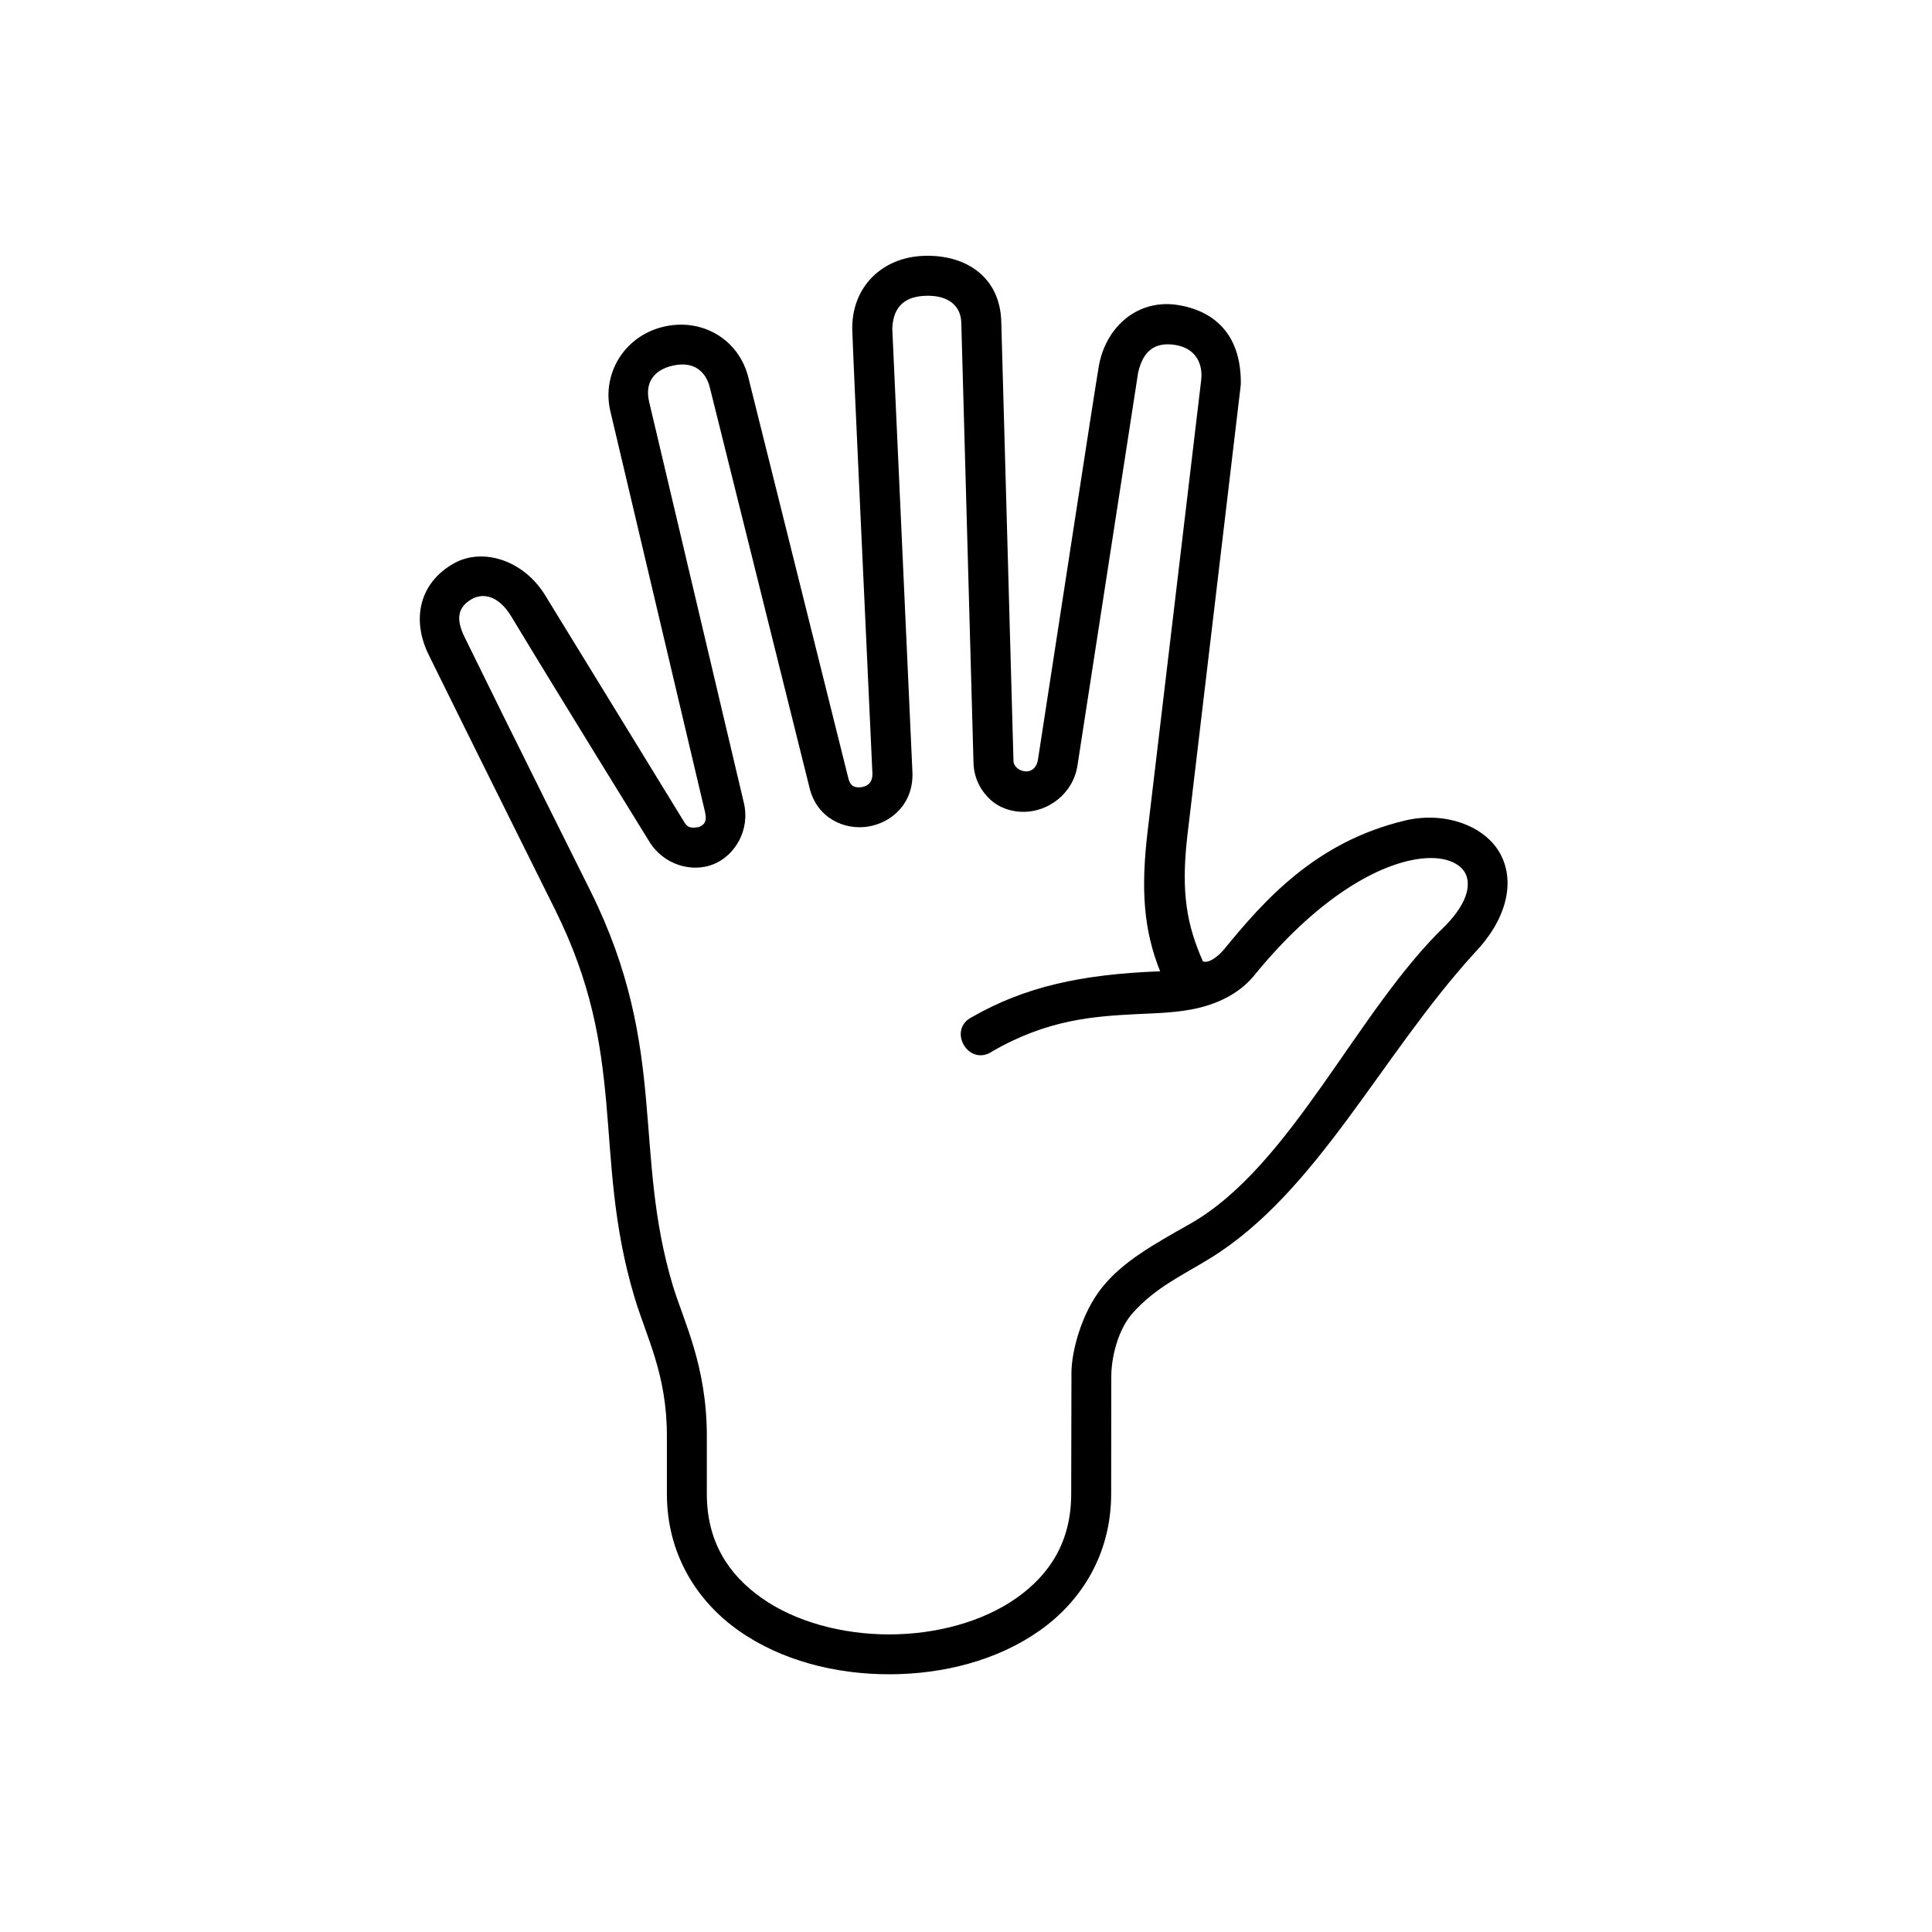
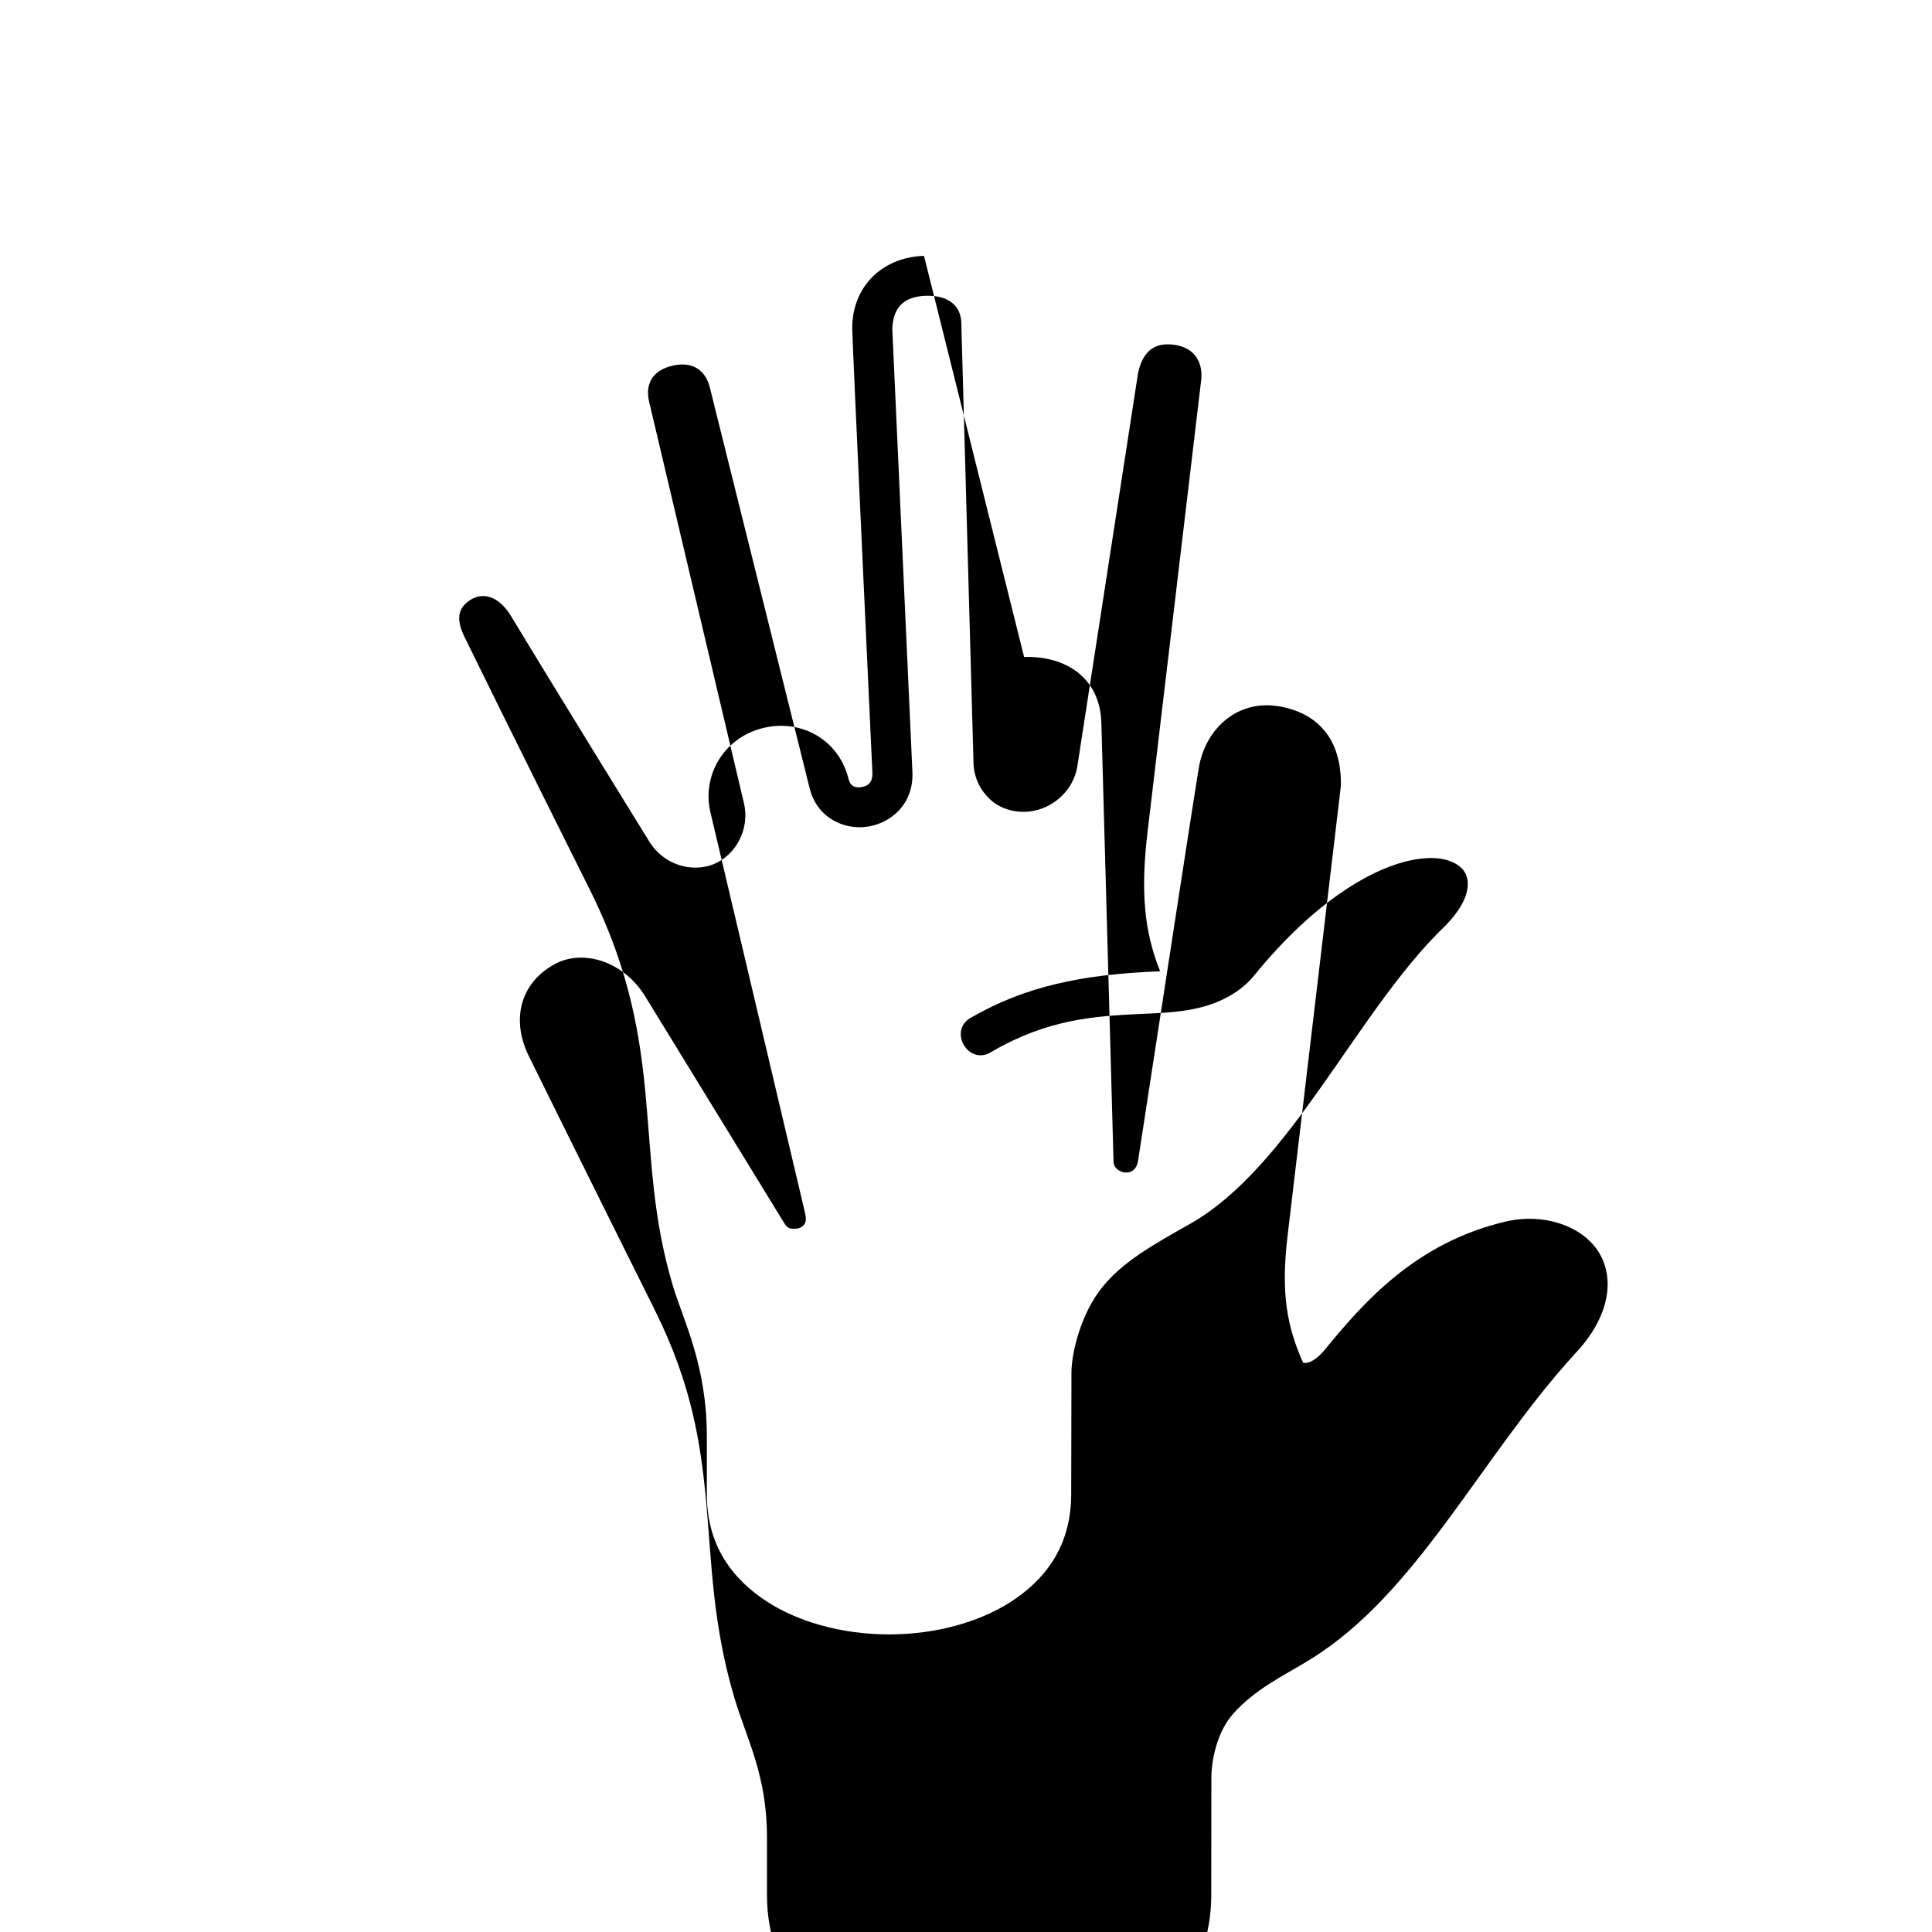
<svg xmlns="http://www.w3.org/2000/svg" fill="#000000" width="800px" height="800px" version="1.1" viewBox="144 144 512 512">
-   <path d="m389.34 222.39c6.18-0.203 9.305 2.801 9.414 7.137l3.234 116.65c0.117 4.164 2.008 7.488 4.496 9.762 2.535 2.305 5.859 3.269 9.008 3.207 6.297-0.09 12.891-4.758 14.051-12.297l16.07-104.09c1.332-5.922 4.551-8.043 9.449-7.402 5.949 0.762 7.754 5.16 7.262 9.387l-14.172 119.37c-1.871 15.656-1.082 26.383 3.293 37.289-21.109 0.793-35.949 4.176-49.797 12.098-6.789 3.332-0.961 13.383 5.312 9.129 14.66-8.488 26.992-9.305 38.312-9.879 5.652-0.262 11.043-0.379 16.324-1.633 6.387-1.516 11.492-4.547 14.812-8.656 16.184-19.855 31.773-28.895 42.824-30.73 7.578-1.254 11.688 1.102 13.066 3.637 1.332 2.543 1.25 7.234-5.195 13.879-23.496 22.48-40.848 63.855-67.758 79.105-9.863 5.57-17.848 10.031-23.297 16.855-5.481 6.816-8.078 17.023-8.102 22.504l-0.066 32.188c0 12.512-5.562 21.289-14.488 27.582-8.922 6.297-21.312 9.652-33.762 9.652-12.449 0-24.895-3.352-33.793-9.652-8.922-6.297-14.52-15.07-14.52-27.582v-15.371c0-18.707-6.266-30.672-9.008-39.824-5.301-17.727-5.621-32.949-7.109-49.383-1.465-16.445-4.231-34.023-14.605-54.961 0 0-22.457-44.957-33.477-67.527-2.383-4.836-1.77-7.926 1.836-10.031 2.918-1.684 7.086-1.191 10.586 4.637 12.047 19.973 36.387 59.367 36.453 59.457 3.852 6.387 11.426 8.426 17.113 6.125 5.688-2.305 9.742-9.07 8.016-16.301l-25.074-106.16c-1.344-5.562 1.695-8.625 6.18-9.652 5.805-1.332 8.832 1.695 9.863 5.688l26.473 106.3c2.008 8.016 9.324 11.164 15.512 10.148 6.144-0.992 12.09-6.039 11.723-14.465-1.781-39.156-5.336-117.53-5.336-117.53 0.27-6.309 3.856-8.496 8.875-8.664zm-0.469-10.586c-11.25 0.352-19.328 8.43-19.004 19.734 0.285 9.156 3.555 78.371 5.336 117.53 0 2.238-1.137 3.234-2.832 3.519-1.719 0.258-3.008-0.141-3.531-2.266l-26.523-106.31c-2.57-10.227-12.422-15.887-22.656-13.383-10.473 2.598-16.211 12.691-13.906 22.363l25.074 106.16c0.668 2.769-0.402 3.531-1.695 4.055-2.887 0.492-3.293-0.52-4.082-1.801l-36.441-59.422c-5.769-9.617-16.684-12.891-24.207-8.75-9.449 5.25-11.336 15.109-6.789 24.316 11.078 22.531 33.496 67.527 33.496 67.527 9.68 19.504 12.125 35.223 13.559 51.199 1.434 15.977 1.719 32.273 7.469 51.488 3.234 10.789 8.594 20.41 8.594 36.754v15.371c0 15.859 7.848 28.371 19.012 36.234 11.195 7.902 25.57 11.578 39.887 11.578 14.312 0 28.688-3.672 39.887-11.578 11.164-7.863 18.949-20.375 18.949-36.234l0.035-31.371c0.055-4.727 1.664-12.129 5.805-16.703 6.125-6.738 12.824-9.707 20.383-14.348 28.359-17.492 45.047-53.441 70.031-80.879 8.34-8.637 10.988-18.629 6.906-26.242-4.082-7.602-14.812-11.363-25.191-8.918-23.848 5.652-37.465 21.242-48.109 34.227-1.516 1.801-3.934 3.707-5.543 3.125-4.164-9.449-5.918-18.02-4.109-33.418l14.145-119.39c0.23-12.25-5.949-19.246-16.246-21.074-11.023-1.961-19.613 5.766-21.395 16.238-1.488 8.832-10.727 69.387-16.094 104.08-0.754 5.078-6.438 3.293-6.504 0.441l-3.234-116.42c-0.328-11.781-9.277-17.793-20.473-17.441z" />
+   <path d="m389.34 222.39c6.18-0.203 9.305 2.801 9.414 7.137l3.234 116.65c0.117 4.164 2.008 7.488 4.496 9.762 2.535 2.305 5.859 3.269 9.008 3.207 6.297-0.09 12.891-4.758 14.051-12.297l16.07-104.09c1.332-5.922 4.551-8.043 9.449-7.402 5.949 0.762 7.754 5.16 7.262 9.387l-14.172 119.37c-1.871 15.656-1.082 26.383 3.293 37.289-21.109 0.793-35.949 4.176-49.797 12.098-6.789 3.332-0.961 13.383 5.312 9.129 14.66-8.488 26.992-9.305 38.312-9.879 5.652-0.262 11.043-0.379 16.324-1.633 6.387-1.516 11.492-4.547 14.812-8.656 16.184-19.855 31.773-28.895 42.824-30.73 7.578-1.254 11.688 1.102 13.066 3.637 1.332 2.543 1.25 7.234-5.195 13.879-23.496 22.48-40.848 63.855-67.758 79.105-9.863 5.57-17.848 10.031-23.297 16.855-5.481 6.816-8.078 17.023-8.102 22.504l-0.066 32.188c0 12.512-5.562 21.289-14.488 27.582-8.922 6.297-21.312 9.652-33.762 9.652-12.449 0-24.895-3.352-33.793-9.652-8.922-6.297-14.52-15.07-14.52-27.582v-15.371c0-18.707-6.266-30.672-9.008-39.824-5.301-17.727-5.621-32.949-7.109-49.383-1.465-16.445-4.231-34.023-14.605-54.961 0 0-22.457-44.957-33.477-67.527-2.383-4.836-1.77-7.926 1.836-10.031 2.918-1.684 7.086-1.191 10.586 4.637 12.047 19.973 36.387 59.367 36.453 59.457 3.852 6.387 11.426 8.426 17.113 6.125 5.688-2.305 9.742-9.07 8.016-16.301l-25.074-106.16c-1.344-5.562 1.695-8.625 6.18-9.652 5.805-1.332 8.832 1.695 9.863 5.688l26.473 106.3c2.008 8.016 9.324 11.164 15.512 10.148 6.144-0.992 12.09-6.039 11.723-14.465-1.781-39.156-5.336-117.53-5.336-117.53 0.27-6.309 3.856-8.496 8.875-8.664zm-0.469-10.586c-11.25 0.352-19.328 8.43-19.004 19.734 0.285 9.156 3.555 78.371 5.336 117.53 0 2.238-1.137 3.234-2.832 3.519-1.719 0.258-3.008-0.141-3.531-2.266c-2.57-10.227-12.422-15.887-22.656-13.383-10.473 2.598-16.211 12.691-13.906 22.363l25.074 106.16c0.668 2.769-0.402 3.531-1.695 4.055-2.887 0.492-3.293-0.52-4.082-1.801l-36.441-59.422c-5.769-9.617-16.684-12.891-24.207-8.75-9.449 5.25-11.336 15.109-6.789 24.316 11.078 22.531 33.496 67.527 33.496 67.527 9.68 19.504 12.125 35.223 13.559 51.199 1.434 15.977 1.719 32.273 7.469 51.488 3.234 10.789 8.594 20.41 8.594 36.754v15.371c0 15.859 7.848 28.371 19.012 36.234 11.195 7.902 25.57 11.578 39.887 11.578 14.312 0 28.688-3.672 39.887-11.578 11.164-7.863 18.949-20.375 18.949-36.234l0.035-31.371c0.055-4.727 1.664-12.129 5.805-16.703 6.125-6.738 12.824-9.707 20.383-14.348 28.359-17.492 45.047-53.441 70.031-80.879 8.34-8.637 10.988-18.629 6.906-26.242-4.082-7.602-14.812-11.363-25.191-8.918-23.848 5.652-37.465 21.242-48.109 34.227-1.516 1.801-3.934 3.707-5.543 3.125-4.164-9.449-5.918-18.02-4.109-33.418l14.145-119.39c0.23-12.25-5.949-19.246-16.246-21.074-11.023-1.961-19.613 5.766-21.395 16.238-1.488 8.832-10.727 69.387-16.094 104.08-0.754 5.078-6.438 3.293-6.504 0.441l-3.234-116.42c-0.328-11.781-9.277-17.793-20.473-17.441z" />
</svg>